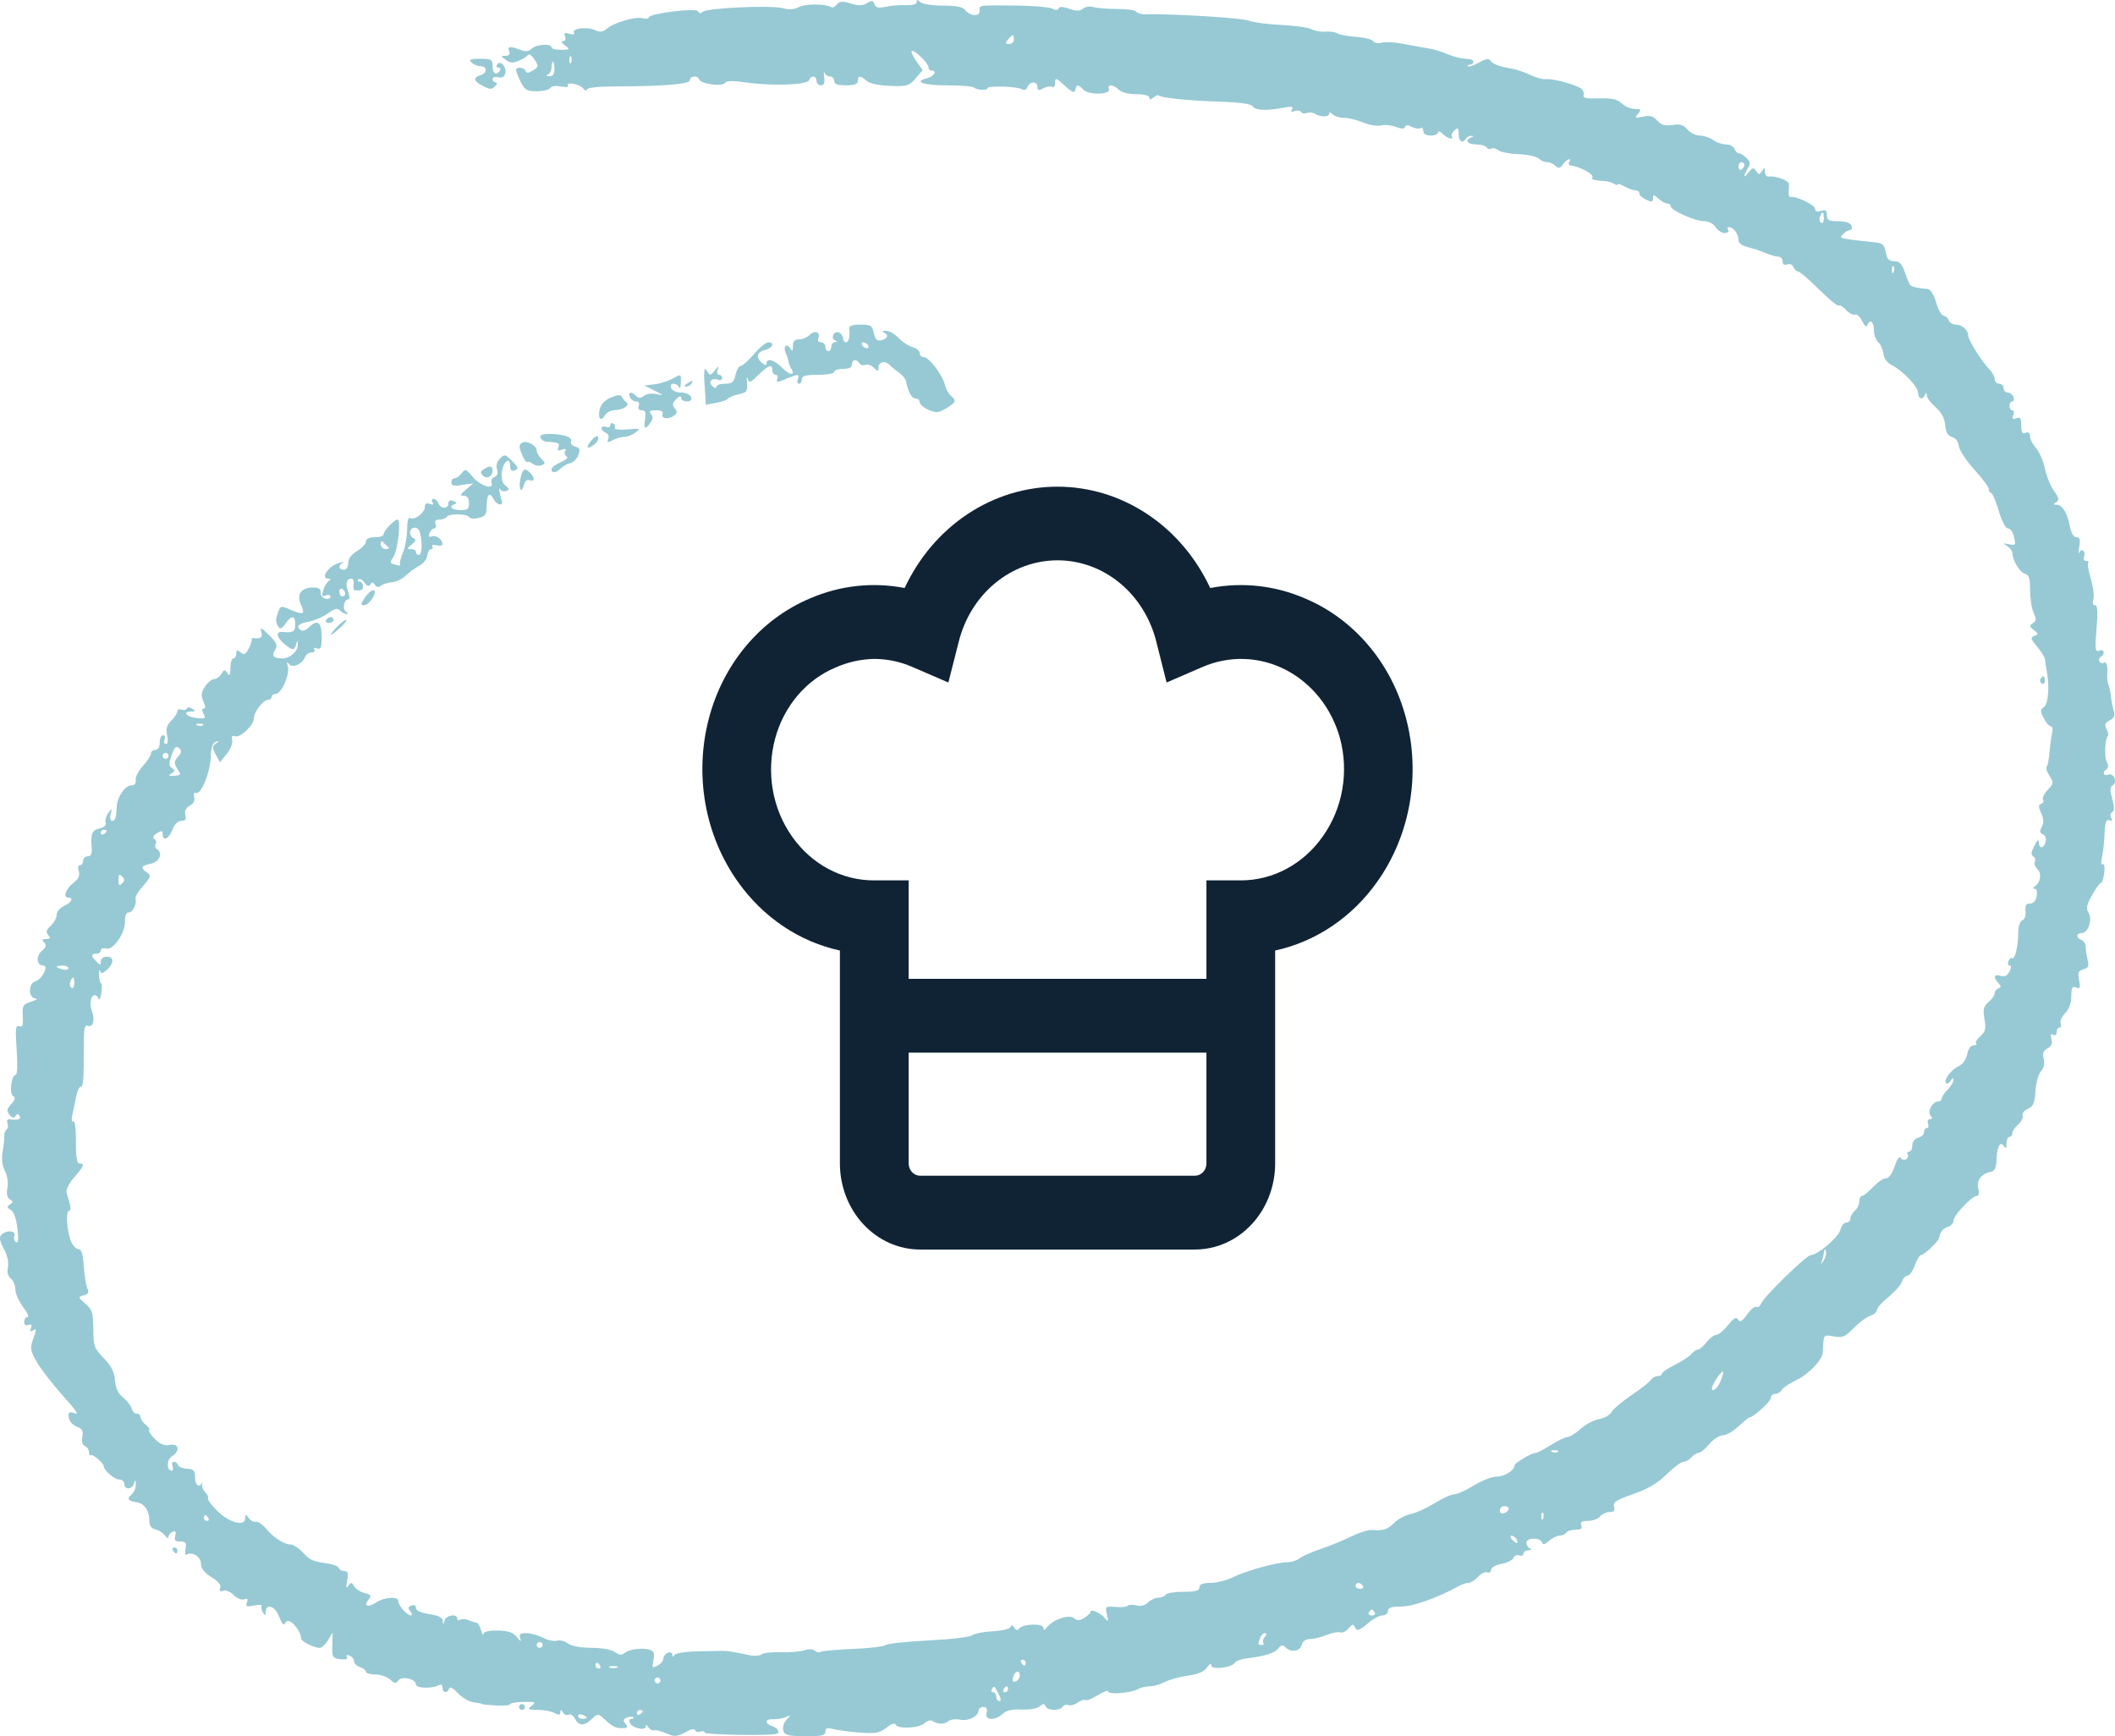
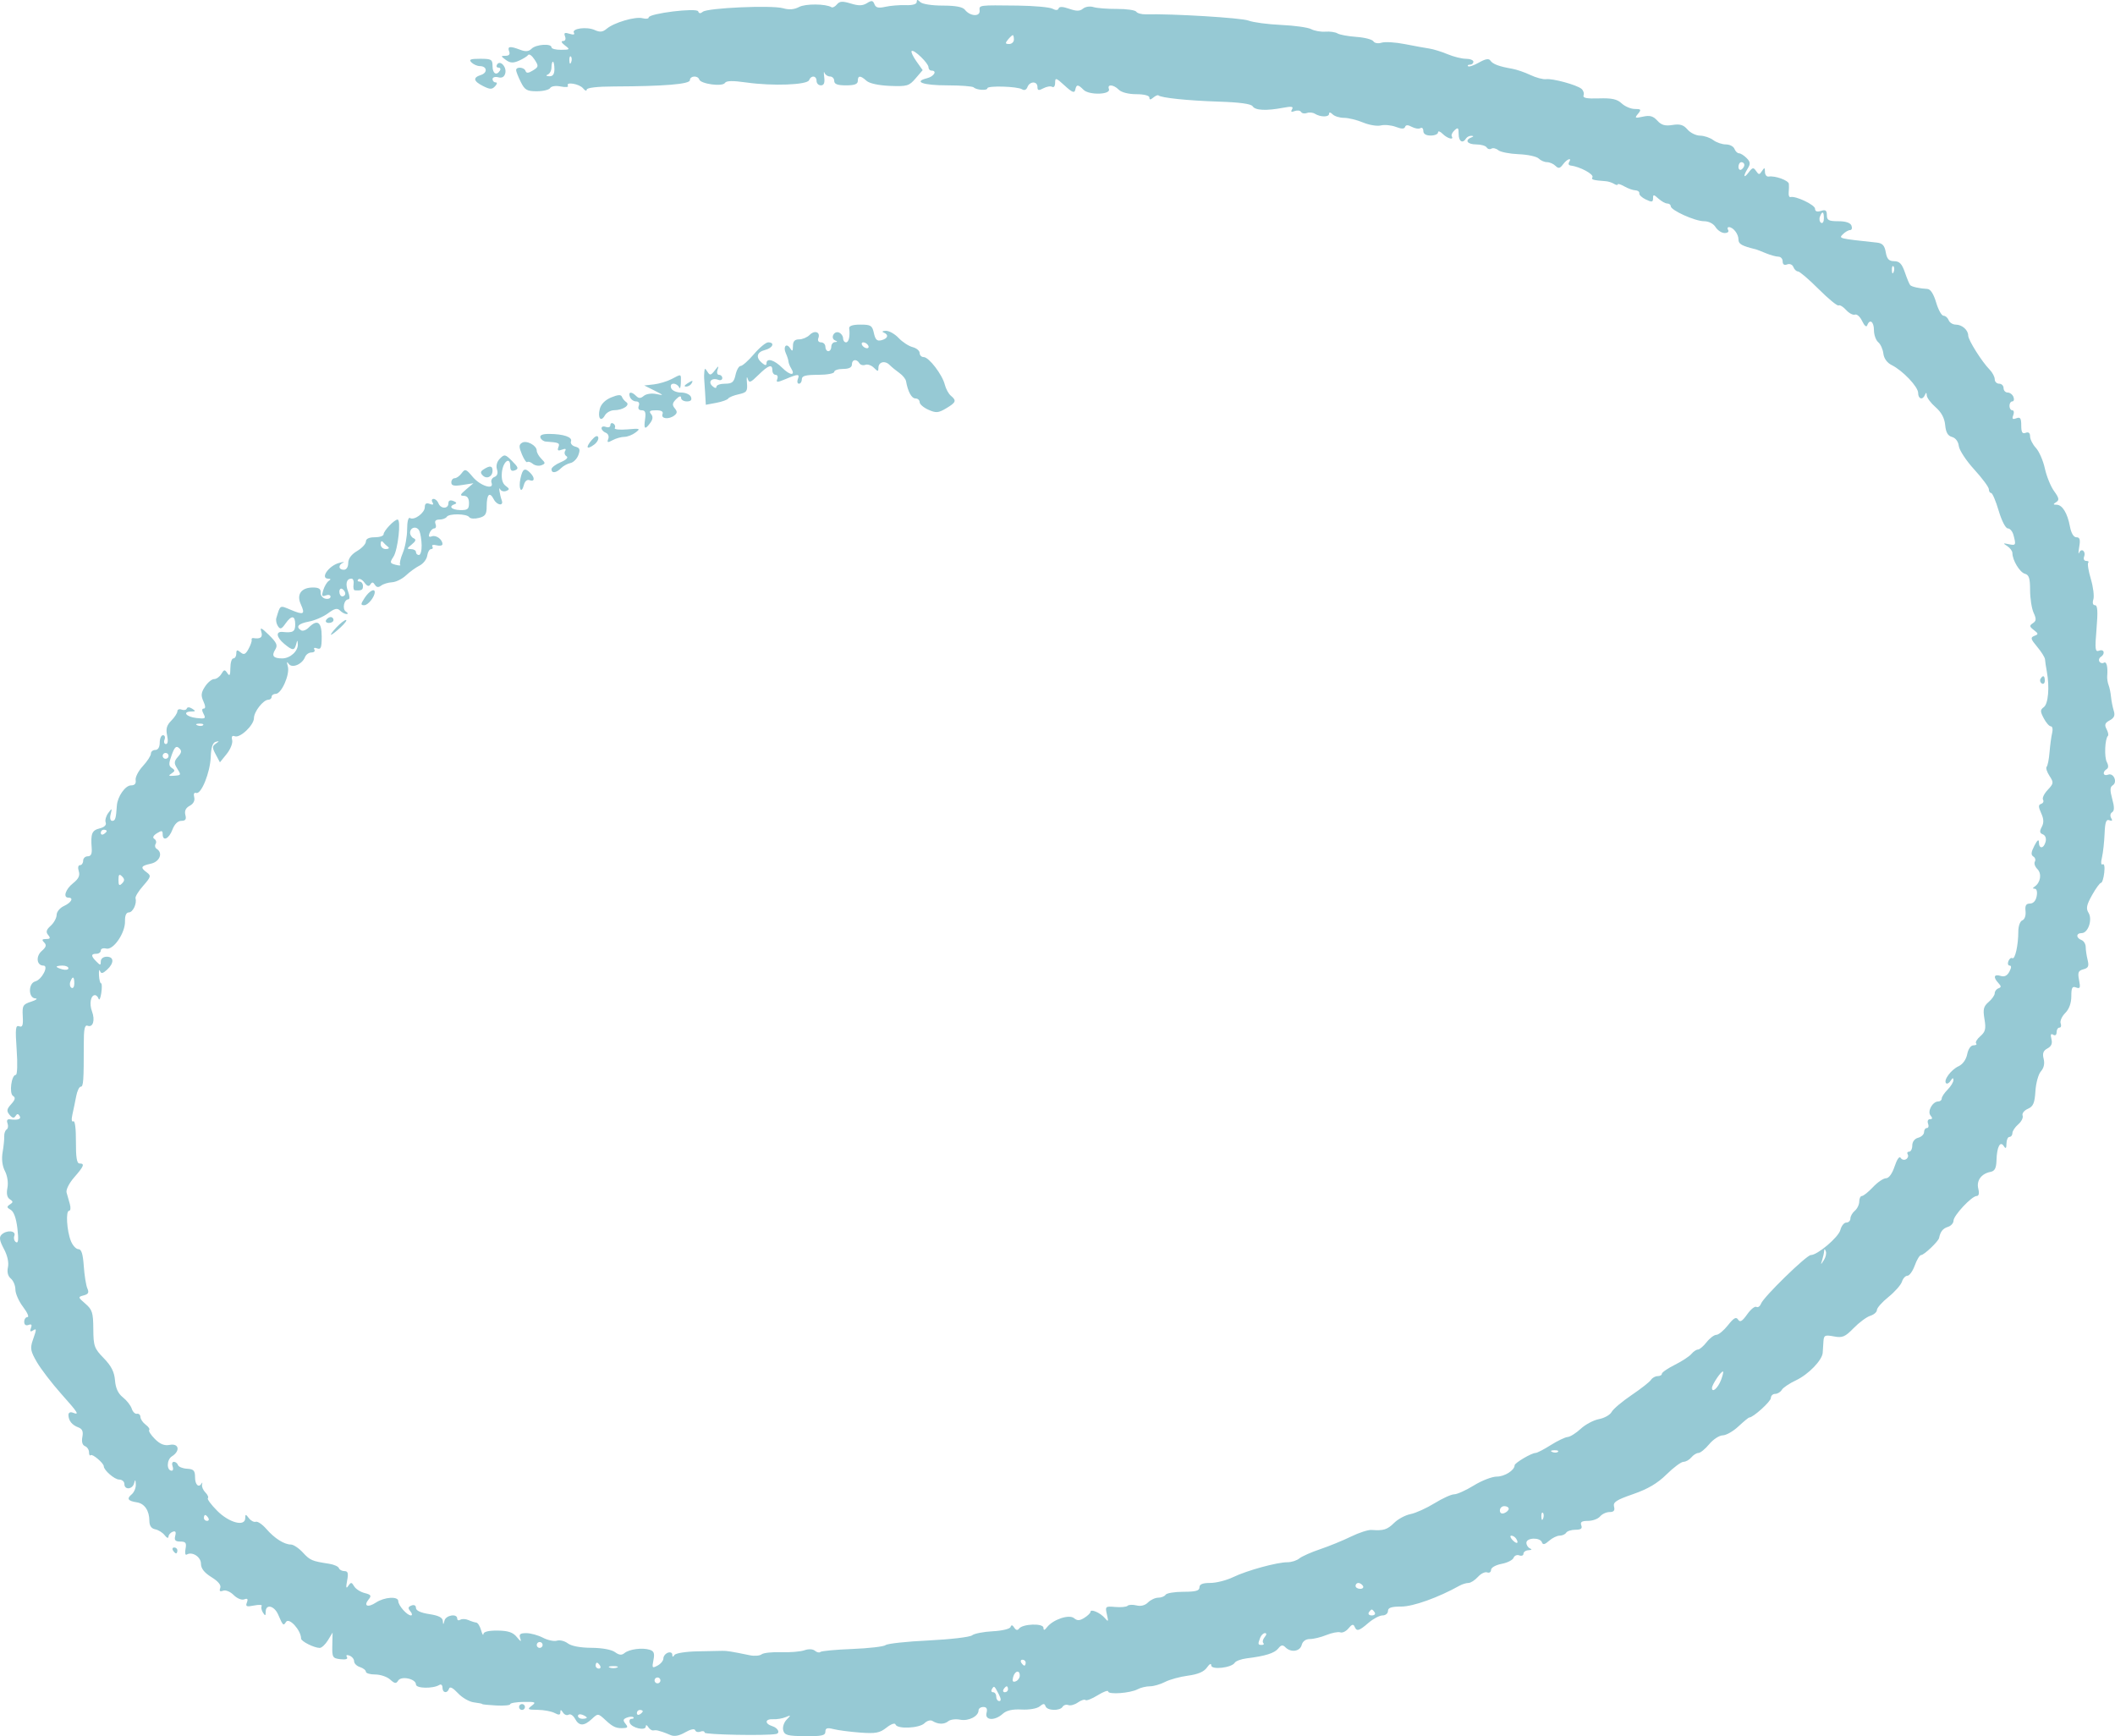
<svg xmlns="http://www.w3.org/2000/svg" width="67" height="55" viewBox="0 0 67 55" fill="none">
-   <path d="M28.661 18.628C27.653 18.432 26.614 18.545 25.664 18.955C24.891 19.279 24.199 19.791 23.643 20.451C23.086 21.111 22.68 21.902 22.456 22.76C22.225 23.638 22.188 24.563 22.346 25.46C22.505 26.357 22.856 27.202 23.371 27.928C24.166 29.055 25.317 29.831 26.607 30.111V36.855C26.607 37.578 26.875 38.272 27.351 38.784C27.828 39.296 28.474 39.583 29.147 39.583H37.855C38.529 39.583 39.175 39.296 39.651 38.784C40.128 38.272 40.395 37.578 40.395 36.855V30.111C41.686 29.831 42.837 29.055 43.632 27.928C44.146 27.202 44.496 26.356 44.654 25.459C44.812 24.562 44.774 23.638 44.543 22.76C44.319 21.902 43.913 21.111 43.356 20.451C42.8 19.791 42.108 19.279 41.335 18.955C40.385 18.545 39.346 18.432 38.338 18.628C37.888 17.663 37.197 16.851 36.342 16.284C35.487 15.717 34.502 15.417 33.498 15.417C32.493 15.417 31.508 15.717 30.653 16.284C29.798 16.851 29.107 17.663 28.657 18.628H28.661ZM37.855 37.245H29.147C29.051 37.245 28.959 37.203 28.891 37.13C28.823 37.057 28.784 36.958 28.784 36.855V33.347H38.218V36.855C38.218 36.958 38.18 37.057 38.112 37.13C38.044 37.203 37.952 37.245 37.855 37.245ZM30.366 20.351C30.547 19.606 30.953 18.946 31.521 18.476C32.088 18.005 32.785 17.75 33.501 17.75C34.218 17.75 34.915 18.005 35.482 18.476C36.049 18.946 36.455 19.606 36.636 20.351L36.956 21.621L38.091 21.13C38.513 20.947 38.965 20.86 39.419 20.875C39.874 20.891 40.32 21.008 40.73 21.219C41.14 21.431 41.504 21.732 41.8 22.103C42.095 22.474 42.315 22.908 42.446 23.375C42.59 23.904 42.616 24.462 42.522 25.004C42.428 25.546 42.217 26.056 41.905 26.494C41.602 26.927 41.21 27.279 40.759 27.521C40.308 27.764 39.811 27.89 39.307 27.889H38.218V31.008H28.784V27.889H27.696C27.193 27.892 26.696 27.768 26.245 27.529C25.794 27.289 25.402 26.94 25.098 26.509C24.786 26.072 24.575 25.561 24.481 25.02C24.387 24.478 24.413 23.92 24.557 23.391C24.694 22.886 24.936 22.422 25.266 22.033C25.595 21.645 26.003 21.343 26.459 21.15C26.851 20.974 27.271 20.881 27.696 20.873C28.111 20.874 28.523 20.962 28.908 21.13L30.043 21.621L30.366 20.351Z" fill="#102335" />
  <path fill-rule="evenodd" clip-rule="evenodd" d="M26.513 0.139C26.454 0.211 26.377 0.251 26.341 0.229C26.163 0.118 25.514 0.113 25.314 0.221C25.159 0.303 24.998 0.316 24.805 0.261C24.451 0.159 22.414 0.249 22.264 0.373C22.19 0.435 22.141 0.431 22.118 0.36C22.077 0.238 20.549 0.426 20.549 0.554C20.549 0.594 20.462 0.605 20.355 0.577C20.125 0.517 19.45 0.715 19.219 0.911C19.093 1.017 19.004 1.026 18.839 0.951C18.588 0.836 18.098 0.903 18.182 1.04C18.217 1.097 18.163 1.109 18.042 1.07C17.887 1.021 17.856 1.039 17.9 1.154C17.933 1.24 17.906 1.3 17.835 1.3C17.763 1.3 17.787 1.356 17.895 1.438C18.066 1.568 18.06 1.575 17.773 1.578C17.606 1.58 17.47 1.544 17.47 1.499C17.47 1.37 16.98 1.404 16.841 1.542C16.751 1.633 16.652 1.643 16.48 1.577C16.152 1.452 16.067 1.465 16.129 1.628C16.165 1.72 16.126 1.768 16.015 1.768C15.858 1.768 15.859 1.776 16.024 1.898C16.162 1.998 16.254 2.004 16.439 1.923C16.569 1.866 16.701 1.784 16.732 1.741C16.763 1.698 16.853 1.763 16.933 1.886C17.069 2.094 17.065 2.117 16.882 2.232C16.74 2.32 16.675 2.325 16.649 2.249C16.609 2.126 16.35 2.103 16.35 2.222C16.35 2.265 16.416 2.434 16.497 2.596C16.623 2.851 16.693 2.891 17.004 2.891C17.203 2.891 17.394 2.845 17.429 2.788C17.465 2.729 17.608 2.708 17.765 2.74C17.916 2.77 18.018 2.76 17.992 2.719C17.907 2.581 18.354 2.654 18.47 2.797C18.532 2.875 18.585 2.894 18.586 2.84C18.588 2.779 18.918 2.741 19.452 2.739C21.042 2.733 21.855 2.666 21.855 2.54C21.855 2.4 22.106 2.382 22.151 2.519C22.198 2.66 22.887 2.753 22.964 2.628C23.009 2.555 23.208 2.551 23.644 2.613C24.475 2.731 25.572 2.69 25.63 2.54C25.693 2.376 25.867 2.394 25.867 2.563C25.867 2.641 25.929 2.704 26.005 2.704C26.101 2.704 26.133 2.625 26.11 2.446C26.092 2.305 26.096 2.242 26.119 2.306C26.142 2.37 26.221 2.423 26.294 2.423C26.367 2.423 26.427 2.486 26.427 2.563C26.427 2.665 26.531 2.704 26.8 2.704C27.07 2.704 27.174 2.665 27.174 2.563C27.174 2.386 27.257 2.385 27.45 2.56C27.541 2.643 27.833 2.706 28.191 2.721C28.735 2.742 28.799 2.724 29.005 2.483L29.229 2.222L29.031 1.943C28.922 1.789 28.854 1.643 28.879 1.617C28.945 1.551 29.413 2.001 29.413 2.13C29.413 2.188 29.455 2.236 29.506 2.236C29.698 2.236 29.591 2.422 29.367 2.478C28.92 2.59 29.243 2.704 30.009 2.704C30.434 2.704 30.81 2.733 30.846 2.768C30.931 2.854 31.279 2.876 31.279 2.796C31.279 2.707 32.231 2.736 32.376 2.828C32.449 2.874 32.515 2.847 32.549 2.756C32.621 2.568 32.865 2.566 32.865 2.754C32.865 2.869 32.903 2.877 33.054 2.796C33.157 2.741 33.283 2.721 33.334 2.752C33.384 2.783 33.425 2.724 33.425 2.621C33.425 2.452 33.455 2.461 33.728 2.712C33.962 2.927 34.038 2.958 34.062 2.847C34.1 2.667 34.148 2.667 34.326 2.846C34.502 3.021 35.198 3 35.129 2.821C35.067 2.659 35.275 2.674 35.444 2.844C35.527 2.927 35.755 2.984 35.998 2.984C36.241 2.984 36.411 3.028 36.411 3.089C36.411 3.167 36.444 3.167 36.536 3.09C36.605 3.033 36.678 3.002 36.699 3.022C36.782 3.1 37.628 3.187 38.594 3.219C39.271 3.24 39.634 3.29 39.682 3.367C39.763 3.498 40.111 3.515 40.642 3.415C40.916 3.363 40.984 3.374 40.93 3.462C40.881 3.542 40.906 3.56 41.011 3.519C41.095 3.487 41.187 3.499 41.216 3.546C41.245 3.593 41.328 3.608 41.401 3.58C41.474 3.552 41.588 3.563 41.653 3.603C41.832 3.714 42.103 3.715 42.103 3.605C42.103 3.547 42.148 3.554 42.215 3.621C42.276 3.683 42.439 3.733 42.576 3.733C42.714 3.733 42.984 3.799 43.178 3.88C43.371 3.961 43.625 4.003 43.742 3.974C43.86 3.944 44.073 3.965 44.217 4.019C44.4 4.089 44.488 4.089 44.511 4.02C44.534 3.952 44.599 3.951 44.725 4.019C44.824 4.072 44.947 4.091 44.997 4.059C45.047 4.028 45.089 4.068 45.089 4.149C45.089 4.242 45.173 4.294 45.322 4.294C45.45 4.294 45.555 4.249 45.555 4.194C45.555 4.139 45.621 4.16 45.702 4.241C45.85 4.389 46.069 4.448 45.99 4.318C45.967 4.279 46.006 4.193 46.078 4.127C46.187 4.026 46.208 4.045 46.208 4.244C46.208 4.483 46.335 4.561 46.441 4.388C46.473 4.337 46.549 4.298 46.61 4.302C46.69 4.307 46.689 4.322 46.605 4.356C46.39 4.443 46.485 4.575 46.763 4.575C46.913 4.575 47.063 4.618 47.096 4.67C47.128 4.723 47.195 4.74 47.245 4.709C47.295 4.678 47.393 4.7 47.463 4.758C47.532 4.816 47.823 4.873 48.109 4.885C48.394 4.896 48.68 4.958 48.743 5.021C48.806 5.085 48.925 5.137 49.007 5.137C49.09 5.137 49.21 5.189 49.275 5.254C49.37 5.347 49.417 5.338 49.514 5.207C49.64 5.035 49.807 4.975 49.707 5.137C49.675 5.188 49.694 5.235 49.748 5.242C50.051 5.278 50.504 5.523 50.445 5.618C50.4 5.691 50.462 5.709 50.874 5.741C50.951 5.747 51.066 5.784 51.13 5.824C51.194 5.864 51.247 5.871 51.247 5.841C51.247 5.81 51.341 5.839 51.457 5.905C51.572 5.971 51.73 6.027 51.807 6.029C51.884 6.032 51.939 6.075 51.931 6.125C51.922 6.175 52.016 6.263 52.141 6.322C52.328 6.411 52.366 6.405 52.366 6.283C52.366 6.154 52.386 6.155 52.537 6.292C52.631 6.377 52.757 6.447 52.817 6.447C52.877 6.447 52.926 6.485 52.926 6.532C52.926 6.66 53.697 7.008 53.981 7.008C54.13 7.008 54.278 7.084 54.347 7.195C54.412 7.298 54.54 7.382 54.634 7.382C54.727 7.382 54.778 7.34 54.746 7.289C54.714 7.237 54.724 7.195 54.768 7.195C54.904 7.195 55.072 7.411 55.072 7.586C55.072 7.732 55.174 7.789 55.632 7.901C55.658 7.908 55.797 7.962 55.941 8.022C56.086 8.082 56.264 8.131 56.338 8.131C56.412 8.131 56.472 8.199 56.472 8.281C56.472 8.378 56.523 8.412 56.615 8.376C56.697 8.345 56.782 8.381 56.812 8.46C56.841 8.536 56.907 8.599 56.959 8.599C57.01 8.599 57.305 8.851 57.613 9.159C57.921 9.467 58.205 9.7 58.243 9.676C58.282 9.652 58.39 9.717 58.483 9.821C58.577 9.924 58.703 9.99 58.764 9.966C58.825 9.943 58.927 10.036 58.992 10.174C59.06 10.319 59.127 10.375 59.151 10.306C59.229 10.09 59.364 10.187 59.364 10.459C59.364 10.607 59.425 10.778 59.499 10.84C59.573 10.901 59.646 11.063 59.662 11.2C59.68 11.354 59.78 11.493 59.924 11.564C60.277 11.74 60.764 12.252 60.764 12.448C60.764 12.645 60.911 12.683 60.982 12.505C61.015 12.424 61.032 12.43 61.037 12.526C61.041 12.602 61.167 12.77 61.317 12.9C61.501 13.06 61.599 13.244 61.62 13.464C61.642 13.697 61.704 13.807 61.837 13.842C61.95 13.873 62.035 13.987 62.052 14.13C62.067 14.26 62.287 14.595 62.541 14.873C62.796 15.152 63.004 15.433 63.004 15.498C63.004 15.563 63.036 15.617 63.076 15.617C63.116 15.617 63.224 15.869 63.315 16.178C63.41 16.498 63.534 16.739 63.605 16.739C63.673 16.739 63.754 16.834 63.784 16.95C63.87 17.268 63.86 17.287 63.633 17.239C63.448 17.2 63.443 17.207 63.587 17.299C63.676 17.357 63.75 17.456 63.75 17.521C63.75 17.746 63.985 18.134 64.147 18.176C64.275 18.21 64.31 18.32 64.31 18.691C64.31 18.951 64.36 19.274 64.421 19.409C64.512 19.608 64.508 19.67 64.398 19.742C64.283 19.818 64.288 19.85 64.429 19.958C64.579 20.073 64.58 20.092 64.444 20.144C64.315 20.194 64.327 20.242 64.535 20.49C64.668 20.648 64.779 20.827 64.783 20.887C64.786 20.948 64.812 21.123 64.841 21.278C64.931 21.769 64.886 22.297 64.745 22.401C64.628 22.487 64.627 22.534 64.743 22.754C64.816 22.894 64.917 23.009 64.968 23.009C65.018 23.009 65.037 23.104 65.009 23.219C64.981 23.335 64.944 23.61 64.926 23.831C64.908 24.052 64.867 24.259 64.835 24.291C64.802 24.324 64.842 24.453 64.924 24.578C65.063 24.79 65.059 24.818 64.868 25.023C64.755 25.142 64.689 25.282 64.72 25.333C64.752 25.384 64.725 25.443 64.661 25.465C64.569 25.495 64.569 25.555 64.661 25.759C64.745 25.942 64.75 26.065 64.679 26.197C64.605 26.337 64.613 26.392 64.715 26.431C64.794 26.462 64.829 26.558 64.802 26.664C64.743 26.89 64.59 26.902 64.589 26.681C64.589 26.573 64.54 26.61 64.446 26.791C64.342 26.993 64.332 27.082 64.412 27.132C64.472 27.168 64.493 27.242 64.461 27.295C64.428 27.348 64.465 27.455 64.542 27.532C64.686 27.677 64.643 27.955 64.457 28.084C64.386 28.132 64.387 28.153 64.46 28.154C64.52 28.155 64.545 28.253 64.519 28.389C64.491 28.535 64.412 28.623 64.307 28.623C64.182 28.623 64.146 28.685 64.166 28.865C64.181 29.003 64.138 29.127 64.064 29.155C63.992 29.183 63.937 29.338 63.937 29.51C63.937 29.944 63.833 30.406 63.748 30.353C63.709 30.329 63.652 30.371 63.623 30.448C63.593 30.525 63.611 30.588 63.663 30.588C63.723 30.588 63.72 30.657 63.654 30.78C63.584 30.912 63.496 30.954 63.371 30.914C63.165 30.848 63.134 30.959 63.307 31.142C63.4 31.242 63.4 31.275 63.307 31.309C63.242 31.333 63.19 31.402 63.19 31.464C63.19 31.526 63.103 31.651 62.996 31.742C62.835 31.88 62.813 31.972 62.865 32.282C62.917 32.592 62.895 32.685 62.734 32.825C62.627 32.917 62.568 33.02 62.601 33.054C62.634 33.087 62.597 33.114 62.517 33.114C62.432 33.114 62.351 33.229 62.318 33.396C62.284 33.565 62.175 33.718 62.044 33.777C61.805 33.887 61.558 34.222 61.649 34.314C61.681 34.346 61.746 34.31 61.794 34.235C61.853 34.141 61.881 34.135 61.882 34.214C61.883 34.278 61.8 34.415 61.697 34.518C61.594 34.621 61.511 34.747 61.511 34.799C61.511 34.85 61.463 34.892 61.404 34.892C61.221 34.892 61.047 35.204 61.156 35.337C61.225 35.42 61.22 35.454 61.139 35.454C61.075 35.454 61.048 35.516 61.078 35.594C61.107 35.671 61.091 35.734 61.041 35.734C60.991 35.734 60.951 35.793 60.951 35.864C60.951 35.935 60.867 36.015 60.764 36.042C60.652 36.072 60.578 36.17 60.578 36.287C60.578 36.395 60.533 36.483 60.479 36.483C60.424 36.483 60.404 36.522 60.434 36.57C60.463 36.618 60.44 36.687 60.382 36.722C60.324 36.758 60.247 36.739 60.21 36.679C60.17 36.615 60.093 36.724 60.019 36.948C59.943 37.179 59.837 37.325 59.746 37.325C59.664 37.325 59.478 37.452 59.333 37.606C59.188 37.76 59.03 37.887 58.983 37.887C58.936 37.887 58.898 37.966 58.898 38.062C58.898 38.159 58.835 38.29 58.758 38.355C58.681 38.419 58.618 38.529 58.618 38.6C58.618 38.671 58.56 38.729 58.488 38.729C58.417 38.729 58.332 38.834 58.3 38.964C58.242 39.192 57.576 39.758 57.364 39.758C57.228 39.758 55.869 41.083 55.788 41.295C55.754 41.382 55.688 41.43 55.64 41.4C55.592 41.371 55.46 41.477 55.347 41.637C55.19 41.858 55.121 41.898 55.06 41.802C54.999 41.706 54.923 41.748 54.74 41.98C54.607 42.148 54.442 42.285 54.373 42.285C54.303 42.285 54.163 42.39 54.063 42.518C53.962 42.647 53.838 42.752 53.787 42.752C53.737 42.752 53.644 42.815 53.581 42.891C53.517 42.968 53.281 43.123 53.056 43.235C52.831 43.348 52.646 43.475 52.646 43.517C52.646 43.56 52.585 43.594 52.511 43.594C52.437 43.594 52.342 43.647 52.301 43.711C52.26 43.776 51.983 43.993 51.686 44.194C51.388 44.395 51.104 44.635 51.054 44.728C51.005 44.821 50.824 44.923 50.653 44.955C50.482 44.987 50.221 45.126 50.074 45.263C49.926 45.4 49.74 45.517 49.66 45.522C49.579 45.528 49.337 45.644 49.122 45.78C48.907 45.916 48.692 46.027 48.644 46.027C48.517 46.027 47.982 46.343 47.981 46.418C47.98 46.576 47.663 46.776 47.416 46.776C47.266 46.776 46.939 46.902 46.689 47.057C46.439 47.211 46.159 47.337 46.068 47.337C45.977 47.337 45.695 47.465 45.441 47.622C45.187 47.778 44.847 47.932 44.684 47.964C44.522 47.995 44.288 48.12 44.166 48.241C43.946 48.458 43.827 48.495 43.449 48.466C43.343 48.458 43.049 48.553 42.796 48.677C42.543 48.801 42.105 48.98 41.823 49.075C41.54 49.17 41.243 49.302 41.162 49.368C41.081 49.435 40.912 49.489 40.785 49.489C40.451 49.489 39.503 49.749 39.064 49.961C38.855 50.062 38.53 50.145 38.341 50.145C38.097 50.145 37.997 50.185 37.997 50.285C37.997 50.392 37.879 50.425 37.489 50.425C37.21 50.425 36.956 50.467 36.924 50.519C36.892 50.57 36.788 50.612 36.692 50.612C36.596 50.612 36.45 50.68 36.368 50.762C36.275 50.856 36.138 50.892 36.002 50.857C35.883 50.828 35.756 50.832 35.72 50.869C35.684 50.905 35.508 50.922 35.329 50.906C35.016 50.879 35.006 50.888 35.065 51.143C35.119 51.375 35.111 51.389 34.999 51.257C34.857 51.09 34.545 50.954 34.545 51.061C34.545 51.098 34.458 51.183 34.351 51.25C34.201 51.344 34.127 51.346 34.024 51.261C33.87 51.132 33.363 51.3 33.171 51.544C33.087 51.651 33.057 51.657 33.055 51.564C33.051 51.416 32.392 51.439 32.282 51.592C32.236 51.655 32.184 51.645 32.13 51.561C32.073 51.472 32.037 51.466 32.012 51.541C31.992 51.602 31.742 51.661 31.447 51.676C31.155 51.691 30.862 51.749 30.795 51.804C30.727 51.86 30.107 51.933 29.416 51.967C28.724 52 28.112 52.066 28.055 52.114C27.998 52.161 27.523 52.216 26.998 52.237C26.474 52.257 26.02 52.3 25.988 52.331C25.957 52.363 25.88 52.346 25.817 52.294C25.749 52.237 25.615 52.23 25.482 52.278C25.36 52.321 25.03 52.349 24.747 52.339C24.465 52.329 24.186 52.359 24.127 52.406C24.068 52.453 23.9 52.466 23.754 52.436C23.178 52.317 23.016 52.291 22.881 52.296C22.804 52.299 22.447 52.306 22.088 52.312C21.728 52.319 21.404 52.37 21.366 52.427C21.318 52.5 21.297 52.496 21.297 52.416C21.296 52.354 21.232 52.327 21.155 52.356C21.078 52.386 21.015 52.467 21.015 52.537C21.015 52.607 20.932 52.709 20.83 52.763C20.662 52.854 20.65 52.839 20.7 52.589C20.743 52.375 20.717 52.304 20.582 52.262C20.346 52.188 19.933 52.243 19.784 52.366C19.694 52.441 19.613 52.433 19.481 52.336C19.373 52.257 19.071 52.202 18.735 52.2C18.385 52.198 18.1 52.145 17.988 52.059C17.888 51.983 17.732 51.945 17.642 51.974C17.552 52.002 17.353 51.96 17.199 51.88C17.045 51.8 16.807 51.735 16.671 51.735C16.475 51.735 16.435 51.77 16.481 51.899C16.524 52.021 16.497 52.011 16.374 51.861C16.25 51.709 16.102 51.659 15.767 51.654C15.483 51.651 15.32 51.689 15.314 51.762C15.309 51.825 15.276 51.77 15.24 51.642C15.204 51.513 15.135 51.404 15.086 51.4C15.037 51.395 14.925 51.36 14.838 51.321C14.751 51.282 14.635 51.278 14.581 51.311C14.528 51.345 14.484 51.327 14.484 51.273C14.484 51.106 14.127 51.163 14.081 51.337C14.045 51.477 14.037 51.479 14.028 51.348C14.02 51.241 13.891 51.176 13.597 51.132C13.328 51.091 13.177 51.021 13.177 50.937C13.177 50.858 13.121 50.827 13.035 50.86C12.925 50.902 12.917 50.944 13 51.044C13.059 51.116 13.067 51.174 13.017 51.174C12.896 51.174 12.617 50.859 12.617 50.722C12.617 50.561 12.181 50.588 11.912 50.765C11.649 50.938 11.505 50.876 11.679 50.665C11.775 50.55 11.753 50.516 11.552 50.465C11.418 50.432 11.268 50.335 11.219 50.251C11.139 50.116 11.117 50.115 11.033 50.238C10.964 50.34 10.954 50.296 10.996 50.074C11.042 49.837 11.023 49.77 10.911 49.77C10.832 49.77 10.753 49.727 10.735 49.675C10.718 49.623 10.578 49.561 10.424 49.537C9.88 49.454 9.825 49.43 9.594 49.181C9.466 49.042 9.295 48.928 9.215 48.928C9.004 48.928 8.696 48.733 8.436 48.433C8.311 48.289 8.162 48.188 8.104 48.207C8.046 48.227 7.948 48.176 7.885 48.094C7.781 47.959 7.771 47.959 7.769 48.094C7.763 48.372 7.259 48.239 6.882 47.861C6.691 47.669 6.557 47.489 6.585 47.46C6.614 47.432 6.578 47.349 6.505 47.277C6.433 47.204 6.386 47.093 6.401 47.031C6.416 46.968 6.411 46.948 6.39 46.986C6.3 47.147 6.179 47.039 6.179 46.799C6.179 46.585 6.136 46.539 5.926 46.527C5.786 46.519 5.657 46.467 5.638 46.41C5.619 46.354 5.561 46.308 5.508 46.308C5.456 46.308 5.437 46.371 5.467 46.448C5.496 46.526 5.485 46.589 5.441 46.589C5.272 46.589 5.276 46.241 5.445 46.135C5.717 45.965 5.671 45.715 5.379 45.771C5.206 45.804 5.073 45.751 4.907 45.585C4.779 45.457 4.698 45.33 4.726 45.301C4.754 45.273 4.704 45.197 4.615 45.132C4.526 45.066 4.451 44.957 4.449 44.889C4.447 44.82 4.397 44.774 4.338 44.786C4.279 44.797 4.205 44.725 4.173 44.624C4.142 44.524 4.016 44.363 3.894 44.266C3.742 44.147 3.663 43.976 3.643 43.726C3.621 43.458 3.526 43.271 3.287 43.025C2.985 42.714 2.96 42.644 2.956 42.101C2.953 41.584 2.923 41.488 2.706 41.3C2.467 41.094 2.465 41.085 2.651 41.036C2.798 40.998 2.826 40.945 2.768 40.816C2.726 40.723 2.675 40.405 2.654 40.109C2.627 39.721 2.58 39.571 2.483 39.571C2.409 39.571 2.303 39.455 2.246 39.314C2.115 38.987 2.077 38.355 2.189 38.355C2.235 38.355 2.246 38.26 2.213 38.144C2.179 38.028 2.133 37.863 2.109 37.777C2.085 37.69 2.19 37.48 2.35 37.297C2.661 36.942 2.693 36.857 2.517 36.857C2.434 36.857 2.402 36.658 2.405 36.162C2.408 35.748 2.374 35.488 2.321 35.521C2.269 35.553 2.258 35.465 2.294 35.304C2.328 35.155 2.381 34.896 2.413 34.729C2.445 34.561 2.51 34.425 2.556 34.425C2.642 34.425 2.655 34.244 2.654 33.085C2.653 32.597 2.682 32.458 2.776 32.494C2.946 32.559 3.019 32.317 2.914 32.038C2.823 31.8 2.874 31.524 3.009 31.524C3.051 31.524 3.103 31.576 3.124 31.641C3.146 31.705 3.184 31.621 3.209 31.454C3.234 31.286 3.23 31.149 3.201 31.149C3.171 31.149 3.142 31.034 3.135 30.892C3.129 30.751 3.144 30.69 3.168 30.758C3.203 30.852 3.253 30.844 3.39 30.72C3.62 30.51 3.616 30.307 3.38 30.307C3.273 30.307 3.193 30.37 3.193 30.454C3.193 30.585 3.178 30.586 3.054 30.461C2.876 30.283 2.876 30.214 3.054 30.214C3.13 30.214 3.193 30.167 3.193 30.109C3.193 30.052 3.27 30.025 3.364 30.049C3.59 30.109 3.971 29.554 3.96 29.181C3.955 29.005 3.999 28.904 4.08 28.904C4.209 28.904 4.342 28.625 4.293 28.457C4.278 28.407 4.388 28.227 4.537 28.059C4.781 27.781 4.792 27.741 4.653 27.639C4.437 27.48 4.46 27.43 4.78 27.36C5.061 27.298 5.171 27.019 4.965 26.891C4.913 26.859 4.897 26.788 4.93 26.735C4.963 26.681 4.945 26.609 4.889 26.574C4.824 26.534 4.854 26.47 4.97 26.397C5.121 26.302 5.153 26.307 5.153 26.423C5.153 26.667 5.351 26.577 5.461 26.284C5.528 26.108 5.633 26.003 5.744 26.003C5.876 26.003 5.909 25.955 5.872 25.815C5.839 25.688 5.884 25.593 6.01 25.526C6.128 25.463 6.18 25.362 6.152 25.253C6.125 25.15 6.15 25.096 6.213 25.119C6.373 25.176 6.657 24.476 6.676 23.978C6.687 23.677 6.737 23.527 6.832 23.5C6.953 23.468 6.954 23.475 6.837 23.557C6.719 23.639 6.719 23.684 6.834 23.9L6.967 24.149L7.182 23.883C7.3 23.737 7.378 23.54 7.355 23.446C7.326 23.331 7.354 23.291 7.438 23.323C7.606 23.388 8.045 22.971 8.045 22.747C8.045 22.545 8.341 22.167 8.5 22.167C8.558 22.167 8.605 22.125 8.605 22.073C8.605 22.022 8.664 21.98 8.735 21.98C8.917 21.98 9.189 21.364 9.118 21.111C9.077 20.966 9.086 20.942 9.147 21.03C9.251 21.181 9.576 21.044 9.664 20.812C9.694 20.734 9.786 20.669 9.868 20.669C9.949 20.669 9.99 20.628 9.959 20.577C9.926 20.524 9.964 20.508 10.047 20.54C10.165 20.586 10.191 20.516 10.191 20.165C10.191 19.7 10.053 19.605 9.779 19.88C9.699 19.961 9.591 20 9.539 19.968C9.358 19.856 9.448 19.754 9.784 19.691C9.971 19.656 10.244 19.538 10.392 19.428C10.599 19.274 10.684 19.255 10.771 19.341C10.832 19.403 10.926 19.452 10.98 19.452C11.034 19.451 11.024 19.416 10.958 19.374C10.833 19.294 10.898 18.985 11.039 18.985C11.084 18.985 11.079 18.876 11.028 18.743C10.933 18.492 10.975 18.33 11.136 18.33C11.188 18.33 11.216 18.413 11.2 18.513C11.184 18.614 11.203 18.698 11.241 18.7C11.457 18.713 11.498 18.692 11.498 18.564C11.498 18.487 11.449 18.424 11.389 18.424C11.329 18.424 11.312 18.392 11.35 18.354C11.388 18.315 11.475 18.36 11.543 18.453C11.63 18.572 11.686 18.59 11.734 18.513C11.784 18.432 11.82 18.435 11.876 18.525C11.928 18.609 11.988 18.617 12.074 18.551C12.142 18.499 12.298 18.452 12.42 18.445C12.542 18.439 12.74 18.341 12.859 18.229C12.979 18.116 13.173 17.976 13.29 17.917C13.408 17.859 13.517 17.717 13.534 17.603C13.55 17.488 13.605 17.395 13.656 17.395C13.707 17.395 13.725 17.356 13.696 17.31C13.667 17.263 13.728 17.247 13.83 17.274C13.933 17.301 14.017 17.284 14.017 17.237C14.017 17.087 13.813 16.939 13.678 16.991C13.589 17.025 13.566 16.994 13.606 16.89C13.638 16.807 13.706 16.739 13.757 16.739C13.809 16.739 13.826 16.676 13.797 16.599C13.761 16.505 13.801 16.459 13.921 16.459C14.019 16.459 14.124 16.419 14.153 16.372C14.222 16.261 14.792 16.271 14.866 16.384C14.896 16.431 15.033 16.442 15.169 16.407C15.373 16.356 15.417 16.292 15.417 16.043C15.417 15.658 15.512 15.562 15.642 15.817C15.74 16.01 15.965 16.04 15.895 15.851C15.832 15.68 15.787 15.381 15.842 15.494C15.871 15.556 15.957 15.582 16.032 15.554C16.149 15.509 16.147 15.485 16.019 15.391C15.919 15.318 15.879 15.175 15.899 14.965C15.933 14.621 16.163 14.445 16.163 14.764C16.163 14.901 16.206 14.939 16.311 14.899C16.436 14.851 16.423 14.805 16.225 14.607C16.008 14.389 15.98 14.383 15.838 14.526C15.742 14.622 15.707 14.752 15.743 14.868C15.782 14.991 15.754 15.075 15.662 15.11C15.585 15.14 15.544 15.222 15.571 15.292C15.663 15.533 15.219 15.396 14.977 15.109C14.763 14.853 14.733 14.843 14.626 14.989C14.562 15.077 14.462 15.149 14.403 15.149C14.345 15.149 14.297 15.209 14.297 15.283C14.297 15.386 14.38 15.405 14.647 15.363L14.997 15.308L14.764 15.506C14.572 15.669 14.559 15.704 14.694 15.707C14.803 15.709 14.857 15.785 14.857 15.938C14.857 16.13 14.813 16.164 14.577 16.158C14.297 16.15 14.198 16.04 14.409 15.969C14.479 15.946 14.461 15.909 14.362 15.871C14.258 15.83 14.204 15.856 14.204 15.947C14.204 16.127 13.959 16.125 13.89 15.944C13.861 15.867 13.791 15.804 13.735 15.804C13.679 15.804 13.663 15.853 13.7 15.913C13.746 15.987 13.717 16.003 13.613 15.963C13.505 15.921 13.457 15.953 13.457 16.065C13.457 16.248 13.123 16.494 12.987 16.41C12.935 16.377 12.897 16.528 12.897 16.769C12.897 16.998 12.836 17.332 12.761 17.512C12.686 17.691 12.648 17.862 12.677 17.891C12.706 17.92 12.64 17.92 12.53 17.891C12.349 17.843 12.343 17.821 12.464 17.636C12.606 17.419 12.712 16.459 12.594 16.459C12.491 16.459 12.151 16.818 12.151 16.927C12.151 16.978 12.025 17.02 11.871 17.02C11.689 17.02 11.591 17.068 11.591 17.155C11.591 17.23 11.465 17.365 11.311 17.456C11.13 17.563 11.031 17.698 11.031 17.836C11.031 17.963 10.975 18.049 10.891 18.049C10.722 18.049 10.706 17.899 10.868 17.824C10.932 17.795 10.88 17.797 10.752 17.83C10.415 17.916 10.127 18.328 10.402 18.332C10.483 18.333 10.487 18.354 10.414 18.402C10.357 18.44 10.278 18.572 10.24 18.695C10.183 18.879 10.198 18.909 10.321 18.862C10.404 18.83 10.471 18.848 10.471 18.901C10.471 18.955 10.398 18.984 10.308 18.965C10.218 18.947 10.151 18.859 10.158 18.771C10.167 18.655 10.099 18.611 9.913 18.611C9.545 18.611 9.387 18.829 9.528 19.14C9.674 19.462 9.624 19.491 9.218 19.321C8.855 19.169 8.883 19.154 8.754 19.578C8.733 19.648 8.756 19.763 8.805 19.836C8.877 19.944 8.92 19.93 9.041 19.757C9.234 19.481 9.352 19.49 9.352 19.781C9.352 20.01 9.281 20.053 8.955 20.019C8.728 19.996 8.751 20.184 9.002 20.394C9.265 20.614 9.327 20.617 9.381 20.412C9.419 20.266 9.425 20.266 9.434 20.405C9.449 20.623 9.194 20.857 8.941 20.857C8.659 20.857 8.595 20.777 8.719 20.578C8.804 20.442 8.768 20.359 8.519 20.115C8.28 19.88 8.229 19.858 8.277 20.01C8.333 20.187 8.255 20.25 8.022 20.213C7.984 20.207 7.961 20.233 7.972 20.272C7.983 20.31 7.938 20.439 7.872 20.559C7.776 20.733 7.726 20.753 7.619 20.664C7.513 20.576 7.486 20.584 7.486 20.705C7.486 20.788 7.444 20.857 7.392 20.857C7.341 20.857 7.298 20.993 7.298 21.161C7.296 21.395 7.275 21.433 7.203 21.325C7.121 21.202 7.097 21.205 7.013 21.348C6.96 21.438 6.857 21.512 6.783 21.512C6.71 21.512 6.58 21.619 6.495 21.749C6.37 21.94 6.36 22.033 6.444 22.217C6.512 22.366 6.515 22.447 6.454 22.447C6.392 22.447 6.39 22.505 6.449 22.615C6.528 22.763 6.502 22.778 6.219 22.745C5.892 22.707 5.767 22.542 6.063 22.54C6.202 22.538 6.205 22.525 6.086 22.449C6.003 22.396 5.934 22.395 5.917 22.445C5.901 22.492 5.827 22.507 5.753 22.479C5.68 22.451 5.619 22.474 5.619 22.531C5.619 22.588 5.533 22.721 5.427 22.828C5.281 22.974 5.249 23.088 5.294 23.296C5.331 23.463 5.316 23.57 5.257 23.57C5.203 23.57 5.183 23.507 5.212 23.43C5.242 23.353 5.22 23.29 5.163 23.29C5.106 23.29 5.06 23.395 5.06 23.523C5.06 23.669 5.007 23.757 4.92 23.757C4.843 23.757 4.78 23.81 4.78 23.875C4.78 23.94 4.665 24.118 4.524 24.27C4.384 24.422 4.281 24.621 4.297 24.713C4.315 24.825 4.266 24.88 4.148 24.88C3.969 24.88 3.721 25.236 3.702 25.52C3.675 25.929 3.653 26.003 3.556 26.003C3.494 26.003 3.473 25.917 3.505 25.793C3.554 25.595 3.55 25.593 3.429 25.755C3.358 25.85 3.321 25.985 3.348 26.055C3.379 26.135 3.307 26.205 3.155 26.243C2.91 26.305 2.87 26.407 2.905 26.869C2.919 27.048 2.881 27.126 2.78 27.126C2.699 27.126 2.634 27.189 2.634 27.266C2.634 27.343 2.589 27.407 2.534 27.407C2.476 27.407 2.46 27.487 2.495 27.598C2.539 27.736 2.489 27.841 2.315 27.979C2.075 28.168 1.989 28.436 2.167 28.436C2.344 28.436 2.26 28.593 2.027 28.7C1.899 28.758 1.794 28.885 1.794 28.981C1.794 29.077 1.71 29.232 1.608 29.325C1.465 29.453 1.446 29.523 1.526 29.62C1.607 29.718 1.592 29.746 1.46 29.746C1.331 29.746 1.316 29.772 1.399 29.855C1.481 29.938 1.463 30.002 1.323 30.124C1.127 30.294 1.161 30.588 1.375 30.588C1.556 30.588 1.326 31.034 1.117 31.089C0.893 31.148 0.893 31.614 1.117 31.627C1.207 31.632 1.15 31.679 0.99 31.73C0.725 31.816 0.702 31.855 0.721 32.194C0.737 32.483 0.712 32.552 0.607 32.511C0.493 32.467 0.481 32.584 0.528 33.255C0.56 33.701 0.548 34.05 0.501 34.05C0.362 34.05 0.284 34.637 0.413 34.717C0.498 34.77 0.483 34.836 0.354 34.978C0.211 35.138 0.202 35.194 0.303 35.316C0.39 35.421 0.443 35.432 0.491 35.355C0.539 35.276 0.575 35.275 0.621 35.35C0.684 35.452 0.566 35.493 0.312 35.458C0.231 35.447 0.203 35.493 0.238 35.584C0.268 35.664 0.255 35.752 0.21 35.78C0.164 35.809 0.13 35.905 0.134 35.994C0.138 36.083 0.116 36.31 0.083 36.499C0.045 36.72 0.072 36.934 0.157 37.099C0.235 37.249 0.267 37.471 0.235 37.631C0.199 37.813 0.224 37.934 0.311 37.99C0.421 38.061 0.421 38.087 0.313 38.156C0.208 38.224 0.212 38.254 0.339 38.325C0.437 38.38 0.513 38.592 0.551 38.912C0.593 39.269 0.58 39.395 0.506 39.349C0.449 39.313 0.426 39.222 0.455 39.147C0.519 38.98 0.205 38.956 0.046 39.115C-0.032 39.194 -0.013 39.308 0.122 39.56C0.235 39.769 0.284 39.991 0.252 40.141C0.218 40.298 0.25 40.425 0.343 40.503C0.423 40.569 0.488 40.726 0.488 40.852C0.488 40.978 0.597 41.225 0.732 41.402C0.866 41.578 0.929 41.723 0.872 41.723C0.814 41.723 0.767 41.791 0.767 41.873C0.767 41.966 0.819 42.004 0.903 41.972C0.998 41.935 1.021 41.965 0.98 42.071C0.942 42.171 0.959 42.199 1.032 42.154C1.166 42.071 1.166 42.09 1.038 42.457C0.95 42.712 0.968 42.806 1.17 43.152C1.298 43.371 1.638 43.815 1.925 44.138C2.482 44.764 2.527 44.836 2.307 44.751C2.225 44.719 2.168 44.75 2.168 44.824C2.171 45.005 2.28 45.142 2.481 45.217C2.608 45.264 2.643 45.346 2.609 45.521C2.58 45.673 2.61 45.779 2.692 45.811C2.762 45.838 2.82 45.926 2.82 46.006C2.82 46.086 2.845 46.127 2.875 46.097C2.927 46.046 3.287 46.351 3.287 46.447C3.287 46.573 3.629 46.87 3.774 46.87C3.865 46.87 3.94 46.933 3.94 47.01C3.94 47.206 4.197 47.186 4.249 46.986C4.283 46.856 4.294 46.864 4.302 47.022C4.308 47.131 4.249 47.274 4.171 47.339C4.005 47.477 4.051 47.548 4.337 47.592C4.579 47.629 4.731 47.855 4.732 48.177C4.733 48.333 4.793 48.421 4.917 48.446C5.019 48.466 5.154 48.551 5.218 48.635C5.281 48.719 5.335 48.74 5.337 48.681C5.338 48.622 5.398 48.551 5.469 48.524C5.56 48.489 5.584 48.528 5.551 48.654C5.515 48.792 5.553 48.834 5.713 48.834C5.884 48.834 5.913 48.876 5.877 49.066C5.853 49.193 5.869 49.274 5.914 49.247C6.086 49.14 6.366 49.318 6.366 49.535C6.366 49.686 6.47 49.819 6.698 49.961C6.916 50.096 7.012 50.215 6.977 50.306C6.94 50.404 6.967 50.429 7.067 50.391C7.147 50.36 7.294 50.42 7.402 50.528C7.509 50.636 7.656 50.696 7.737 50.665C7.84 50.625 7.864 50.652 7.821 50.764C7.772 50.892 7.809 50.908 8.048 50.86C8.206 50.828 8.314 50.835 8.29 50.876C8.265 50.916 8.283 51.01 8.33 51.085C8.401 51.197 8.416 51.193 8.417 51.057C8.42 50.801 8.69 50.865 8.813 51.15C8.962 51.498 8.978 51.513 9.06 51.381C9.156 51.224 9.538 51.644 9.538 51.907C9.538 51.995 9.952 52.203 10.128 52.203C10.19 52.203 10.308 52.094 10.389 51.96L10.536 51.717L10.527 52.124C10.519 52.504 10.536 52.532 10.785 52.561C10.955 52.581 11.029 52.556 10.99 52.492C10.952 52.431 10.984 52.414 11.073 52.448C11.153 52.479 11.218 52.56 11.218 52.628C11.218 52.696 11.302 52.779 11.405 52.811C11.507 52.844 11.591 52.91 11.591 52.958C11.591 53.006 11.724 53.045 11.887 53.045C12.05 53.045 12.262 53.117 12.359 53.205C12.503 53.336 12.55 53.342 12.613 53.239C12.711 53.081 13.177 53.182 13.177 53.361C13.177 53.49 13.718 53.5 13.92 53.375C13.973 53.342 14.017 53.38 14.017 53.461C14.017 53.634 14.172 53.656 14.227 53.491C14.251 53.417 14.353 53.471 14.506 53.636C14.639 53.78 14.867 53.911 15.012 53.928C15.158 53.946 15.277 53.969 15.277 53.982C15.277 53.994 15.476 54.014 15.72 54.027C15.964 54.04 16.163 54.021 16.163 53.986C16.163 53.95 16.354 53.917 16.587 53.914C16.965 53.908 16.993 53.921 16.844 54.035C16.693 54.149 16.712 54.162 17.032 54.165C17.228 54.167 17.47 54.212 17.569 54.265C17.704 54.337 17.75 54.331 17.751 54.242C17.752 54.15 17.772 54.152 17.834 54.25C17.878 54.321 17.96 54.352 18.014 54.318C18.069 54.284 18.159 54.342 18.215 54.446C18.342 54.685 18.5 54.687 18.75 54.453C18.944 54.272 18.946 54.272 19.188 54.496C19.426 54.718 19.536 54.763 19.79 54.74C19.889 54.732 19.893 54.699 19.811 54.6C19.728 54.5 19.739 54.457 19.86 54.411C19.945 54.378 20.038 54.373 20.064 54.4C20.091 54.427 20.066 54.449 20.007 54.449C19.949 54.449 19.924 54.508 19.951 54.579C20.013 54.74 20.455 54.839 20.457 54.693C20.458 54.631 20.489 54.638 20.535 54.711C20.578 54.778 20.651 54.826 20.697 54.817C20.744 54.808 20.813 54.811 20.852 54.824C20.89 54.836 20.953 54.855 20.992 54.866C21.03 54.877 21.142 54.921 21.241 54.964C21.361 55.017 21.514 54.988 21.705 54.878C21.875 54.781 22.003 54.753 22.022 54.81C22.039 54.863 22.114 54.883 22.188 54.855C22.261 54.826 22.322 54.841 22.322 54.887C22.322 54.953 24.273 54.99 24.584 54.93C24.725 54.903 24.649 54.74 24.468 54.683C24.214 54.602 24.231 54.448 24.491 54.462C24.606 54.469 24.785 54.439 24.887 54.397C25.061 54.324 25.064 54.329 24.919 54.476C24.834 54.562 24.785 54.714 24.811 54.813C24.852 54.968 24.948 54.994 25.503 54.999C26.031 55.004 26.147 54.979 26.147 54.857C26.147 54.742 26.204 54.724 26.404 54.775C26.545 54.811 26.923 54.861 27.244 54.885C27.74 54.922 27.867 54.898 28.082 54.729C28.23 54.612 28.349 54.571 28.369 54.629C28.419 54.781 29.126 54.75 29.287 54.588C29.364 54.511 29.477 54.478 29.537 54.516C29.716 54.628 29.912 54.632 30.04 54.525C30.106 54.47 30.275 54.449 30.416 54.477C30.681 54.53 30.999 54.369 30.999 54.181C30.999 54.123 31.067 54.075 31.15 54.075C31.255 54.075 31.286 54.132 31.252 54.262C31.189 54.502 31.512 54.52 31.765 54.291C31.884 54.183 32.071 54.14 32.363 54.155C32.606 54.168 32.851 54.125 32.935 54.056C33.051 53.96 33.09 53.959 33.121 54.051C33.169 54.194 33.577 54.207 33.662 54.068C33.696 54.013 33.778 53.989 33.844 54.014C33.91 54.04 34.047 54.002 34.148 53.93C34.25 53.859 34.358 53.825 34.388 53.855C34.417 53.884 34.591 53.816 34.773 53.703C34.955 53.59 35.105 53.536 35.105 53.582C35.105 53.689 35.807 53.637 36.038 53.513C36.134 53.461 36.309 53.419 36.428 53.419C36.547 53.419 36.762 53.356 36.907 53.281C37.051 53.205 37.378 53.116 37.633 53.082C37.95 53.04 38.141 52.958 38.234 52.825C38.315 52.709 38.37 52.681 38.37 52.756C38.37 52.907 39.016 52.834 39.116 52.672C39.15 52.617 39.322 52.555 39.497 52.533C40.081 52.462 40.375 52.37 40.493 52.221C40.584 52.106 40.635 52.098 40.722 52.185C40.896 52.359 41.182 52.317 41.236 52.109C41.267 51.992 41.363 51.922 41.496 51.922C41.612 51.922 41.848 51.865 42.021 51.794C42.194 51.724 42.391 51.686 42.458 51.71C42.526 51.735 42.644 51.677 42.721 51.581C42.821 51.457 42.874 51.441 42.909 51.525C42.978 51.691 43.046 51.672 43.353 51.408C43.503 51.279 43.702 51.174 43.797 51.174C43.891 51.174 43.969 51.111 43.969 51.033C43.969 50.929 44.078 50.893 44.393 50.893C44.766 50.893 45.562 50.608 46.23 50.235C46.319 50.185 46.449 50.145 46.519 50.145C46.589 50.145 46.723 50.059 46.818 49.954C46.912 49.849 47.045 49.785 47.112 49.811C47.179 49.837 47.234 49.801 47.234 49.731C47.234 49.66 47.38 49.577 47.566 49.541C47.748 49.507 47.92 49.421 47.947 49.35C47.974 49.279 48.056 49.243 48.129 49.272C48.201 49.299 48.261 49.276 48.261 49.219C48.261 49.162 48.334 49.112 48.424 49.108C48.522 49.103 48.541 49.081 48.471 49.053C48.407 49.027 48.354 48.946 48.354 48.873C48.354 48.708 48.789 48.694 48.846 48.858C48.876 48.944 48.936 48.931 49.071 48.811C49.172 48.721 49.323 48.647 49.406 48.647C49.489 48.647 49.582 48.605 49.614 48.554C49.646 48.502 49.779 48.46 49.909 48.46C50.082 48.46 50.132 48.422 50.093 48.32C50.053 48.215 50.108 48.179 50.305 48.179C50.451 48.179 50.623 48.116 50.687 48.039C50.751 47.962 50.887 47.899 50.989 47.899C51.124 47.899 51.163 47.851 51.13 47.727C51.094 47.586 51.203 47.515 51.739 47.33C52.204 47.168 52.508 46.989 52.794 46.706C53.016 46.487 53.257 46.308 53.33 46.308C53.403 46.308 53.516 46.245 53.579 46.168C53.643 46.09 53.745 46.027 53.805 46.027C53.865 46.027 54.018 45.903 54.144 45.751C54.27 45.598 54.463 45.472 54.573 45.47C54.683 45.468 54.908 45.34 55.072 45.185C55.237 45.031 55.391 44.904 55.415 44.904C55.538 44.904 56.099 44.396 56.099 44.285C56.099 44.214 56.16 44.156 56.234 44.156C56.309 44.156 56.403 44.099 56.444 44.029C56.485 43.959 56.687 43.823 56.892 43.727C57.289 43.54 57.725 43.09 57.741 42.851C57.746 42.771 57.757 42.609 57.764 42.491C57.777 42.299 57.812 42.282 58.093 42.335C58.366 42.387 58.448 42.352 58.722 42.071C58.896 41.893 59.132 41.718 59.248 41.682C59.363 41.646 59.458 41.564 59.458 41.498C59.458 41.433 59.623 41.247 59.825 41.085C60.026 40.922 60.218 40.705 60.251 40.601C60.283 40.498 60.362 40.413 60.425 40.413C60.488 40.413 60.593 40.266 60.658 40.086C60.723 39.905 60.813 39.758 60.859 39.758C60.951 39.758 61.405 39.326 61.427 39.218C61.469 39.014 61.546 38.917 61.706 38.866C61.804 38.835 61.884 38.747 61.884 38.671C61.884 38.505 62.463 37.887 62.618 37.887C62.687 37.887 62.706 37.803 62.669 37.656C62.605 37.399 62.765 37.18 63.057 37.123C63.192 37.097 63.239 37.006 63.246 36.752C63.258 36.33 63.365 36.127 63.48 36.309C63.539 36.402 63.561 36.38 63.562 36.226C63.563 36.11 63.605 36.015 63.657 36.015C63.708 36.015 63.75 35.961 63.75 35.896C63.75 35.83 63.833 35.705 63.935 35.617C64.036 35.53 64.099 35.405 64.073 35.339C64.048 35.273 64.122 35.177 64.239 35.126C64.41 35.05 64.455 34.946 64.479 34.566C64.495 34.309 64.574 34.026 64.653 33.938C64.746 33.834 64.778 33.693 64.74 33.543C64.696 33.369 64.727 33.284 64.86 33.213C64.985 33.146 65.023 33.055 64.986 32.914C64.95 32.775 64.967 32.732 65.041 32.778C65.106 32.818 65.15 32.786 65.15 32.699C65.15 32.619 65.19 32.553 65.24 32.553C65.29 32.553 65.307 32.493 65.279 32.42C65.251 32.347 65.316 32.199 65.422 32.092C65.547 31.968 65.616 31.777 65.616 31.561C65.616 31.287 65.645 31.234 65.768 31.282C65.895 31.33 65.91 31.292 65.862 31.049C65.814 30.806 65.836 30.749 65.998 30.706C66.155 30.665 66.181 30.608 66.133 30.411C66.1 30.277 66.072 30.091 66.072 29.998C66.072 29.905 66.011 29.806 65.937 29.778C65.759 29.709 65.765 29.559 65.945 29.559C66.149 29.559 66.294 29.128 66.161 28.915C66.076 28.779 66.099 28.667 66.273 28.356C66.392 28.143 66.52 27.968 66.556 27.968C66.592 27.968 66.639 27.824 66.659 27.647C66.681 27.462 66.66 27.349 66.609 27.38C66.558 27.412 66.548 27.324 66.587 27.163C66.622 27.014 66.659 26.676 66.67 26.413C66.685 26.044 66.719 25.945 66.821 25.984C66.91 26.018 66.929 25.996 66.879 25.915C66.838 25.848 66.851 25.767 66.908 25.731C66.983 25.685 66.984 25.567 66.912 25.308C66.837 25.035 66.841 24.931 66.928 24.877C67.088 24.778 66.956 24.473 66.782 24.54C66.627 24.6 66.589 24.456 66.736 24.365C66.796 24.328 66.798 24.248 66.741 24.141C66.656 23.982 66.68 23.407 66.776 23.311C66.802 23.286 66.781 23.188 66.731 23.094C66.66 22.96 66.682 22.9 66.832 22.82C66.974 22.744 67.008 22.664 66.961 22.516C66.926 22.406 66.887 22.208 66.874 22.077C66.862 21.946 66.827 21.776 66.796 21.699C66.766 21.622 66.747 21.495 66.753 21.418C66.778 21.125 66.733 20.941 66.649 20.993C66.601 21.023 66.537 21.007 66.507 20.958C66.477 20.909 66.496 20.843 66.548 20.811C66.699 20.717 66.657 20.55 66.497 20.612C66.37 20.661 66.36 20.574 66.415 19.92C66.461 19.37 66.449 19.172 66.367 19.172C66.3 19.172 66.279 19.101 66.314 18.99C66.346 18.889 66.311 18.598 66.235 18.343C66.159 18.087 66.122 17.854 66.152 17.824C66.182 17.794 66.153 17.769 66.088 17.769C66.022 17.769 65.993 17.708 66.022 17.631C66.086 17.463 65.931 17.346 65.864 17.511C65.837 17.576 65.839 17.491 65.867 17.324C65.907 17.092 65.886 17.02 65.778 17.02C65.69 17.02 65.613 16.893 65.573 16.681C65.494 16.255 65.332 15.991 65.15 15.989C65.035 15.988 65.033 15.973 65.137 15.907C65.241 15.841 65.229 15.776 65.07 15.557C64.963 15.41 64.832 15.087 64.778 14.839C64.724 14.591 64.596 14.299 64.495 14.19C64.393 14.08 64.31 13.916 64.31 13.824C64.31 13.714 64.262 13.676 64.17 13.711C64.064 13.752 64.03 13.695 64.03 13.477C64.03 13.247 63.999 13.202 63.874 13.25C63.755 13.295 63.732 13.272 63.777 13.153C63.81 13.067 63.797 12.997 63.747 12.997C63.697 12.997 63.657 12.934 63.657 12.856C63.657 12.779 63.697 12.716 63.747 12.716C63.797 12.716 63.813 12.653 63.784 12.576C63.754 12.498 63.671 12.435 63.6 12.435C63.529 12.435 63.47 12.372 63.47 12.295C63.47 12.218 63.407 12.155 63.33 12.155C63.253 12.155 63.19 12.091 63.19 12.014C63.19 11.937 63.117 11.799 63.027 11.707C62.781 11.457 62.35 10.772 62.35 10.631C62.35 10.455 62.155 10.283 61.956 10.283C61.861 10.283 61.76 10.22 61.731 10.143C61.701 10.066 61.628 10.002 61.568 10.002C61.507 10.002 61.402 9.813 61.334 9.581C61.254 9.311 61.155 9.158 61.057 9.153C60.822 9.142 60.565 9.086 60.514 9.034C60.488 9.008 60.412 8.827 60.345 8.631C60.251 8.357 60.173 8.275 60.005 8.274C59.837 8.272 59.776 8.207 59.738 7.991C59.701 7.777 59.634 7.704 59.457 7.685C58.233 7.553 58.245 7.556 58.38 7.42C58.452 7.348 58.555 7.289 58.608 7.289C58.662 7.289 58.681 7.226 58.652 7.148C58.617 7.057 58.472 7.008 58.235 7.008C57.93 7.008 57.872 6.977 57.872 6.815C57.872 6.664 57.831 6.634 57.685 6.681C57.56 6.72 57.498 6.697 57.498 6.612C57.498 6.491 56.884 6.198 56.722 6.243C56.68 6.254 56.654 6.189 56.663 6.098C56.672 6.007 56.675 5.884 56.669 5.825C56.658 5.714 56.232 5.56 56.029 5.593C55.965 5.604 55.911 5.537 55.911 5.445C55.91 5.302 55.896 5.298 55.817 5.417C55.736 5.542 55.715 5.542 55.63 5.417C55.548 5.296 55.517 5.301 55.397 5.459C55.233 5.675 55.212 5.583 55.369 5.332C55.456 5.191 55.449 5.126 55.329 5.006C55.246 4.923 55.139 4.856 55.089 4.856C55.039 4.856 54.975 4.793 54.945 4.716C54.916 4.638 54.793 4.575 54.673 4.575C54.553 4.575 54.373 4.513 54.274 4.438C54.174 4.362 53.986 4.299 53.857 4.297C53.727 4.296 53.547 4.208 53.457 4.102C53.331 3.955 53.22 3.921 52.982 3.959C52.747 3.997 52.63 3.963 52.501 3.821C52.37 3.676 52.266 3.647 52.047 3.695C51.793 3.751 51.776 3.742 51.89 3.605C52.001 3.471 51.988 3.452 51.789 3.452C51.664 3.452 51.477 3.373 51.373 3.276C51.228 3.14 51.062 3.104 50.653 3.117C50.264 3.13 50.133 3.104 50.165 3.02C50.189 2.957 50.159 2.864 50.098 2.813C49.944 2.687 49.184 2.48 48.977 2.508C48.883 2.52 48.66 2.461 48.481 2.376C48.302 2.291 48.043 2.202 47.905 2.178C47.492 2.107 47.285 2.03 47.213 1.919C47.165 1.846 47.058 1.864 46.85 1.982C46.689 2.073 46.534 2.126 46.507 2.098C46.479 2.071 46.506 2.049 46.566 2.049C46.626 2.049 46.675 2.007 46.675 1.955C46.675 1.904 46.568 1.862 46.438 1.862C46.308 1.862 46.047 1.797 45.857 1.717C45.667 1.637 45.406 1.557 45.277 1.538C45.147 1.519 44.799 1.455 44.502 1.397C44.205 1.338 43.875 1.318 43.767 1.352C43.657 1.387 43.544 1.368 43.507 1.308C43.471 1.25 43.229 1.187 42.968 1.169C42.707 1.15 42.438 1.101 42.371 1.059C42.303 1.017 42.13 0.992 41.986 1.003C41.842 1.014 41.641 0.978 41.539 0.924C41.437 0.869 41.008 0.809 40.586 0.79C40.163 0.771 39.697 0.709 39.55 0.652C39.326 0.565 37.139 0.432 36.3 0.454C36.163 0.457 36.025 0.42 35.995 0.37C35.964 0.321 35.69 0.282 35.386 0.283C35.081 0.285 34.745 0.258 34.638 0.224C34.53 0.19 34.382 0.212 34.309 0.273C34.208 0.357 34.102 0.359 33.871 0.278C33.668 0.207 33.556 0.203 33.535 0.267C33.515 0.329 33.445 0.332 33.341 0.276C33.252 0.228 32.761 0.184 32.252 0.177C30.983 0.162 31.018 0.157 31.033 0.341C31.048 0.538 30.729 0.517 30.569 0.311C30.498 0.22 30.275 0.177 29.864 0.177C29.521 0.177 29.215 0.129 29.152 0.065C29.065 -0.021 29.04 -0.022 29.04 0.064C29.04 0.133 28.906 0.171 28.69 0.163C28.497 0.156 28.209 0.18 28.048 0.215C27.827 0.265 27.743 0.245 27.701 0.133C27.654 0.012 27.612 0.006 27.463 0.1C27.327 0.185 27.199 0.188 26.951 0.111C26.689 0.031 26.598 0.037 26.513 0.139ZM32.119 1.253C32.119 1.331 32.051 1.394 31.967 1.394C31.843 1.394 31.837 1.368 31.932 1.253C31.996 1.176 32.064 1.113 32.084 1.113C32.103 1.113 32.119 1.176 32.119 1.253ZM18.093 1.973C18.063 2.047 18.041 2.025 18.037 1.916C18.033 1.818 18.055 1.762 18.086 1.793C18.117 1.824 18.12 1.905 18.093 1.973ZM14.935 1.977C14.999 2.041 15.119 2.094 15.202 2.094C15.43 2.096 15.455 2.305 15.235 2.375C14.972 2.458 14.995 2.572 15.305 2.727C15.522 2.836 15.586 2.837 15.682 2.734C15.751 2.66 15.758 2.61 15.7 2.61C15.647 2.61 15.603 2.563 15.603 2.506C15.603 2.448 15.684 2.422 15.782 2.448C15.902 2.48 15.975 2.438 16.006 2.322C16.058 2.121 15.842 1.889 15.746 2.044C15.713 2.098 15.733 2.142 15.79 2.142C15.847 2.142 15.868 2.184 15.837 2.236C15.73 2.408 15.603 2.332 15.603 2.096C15.603 1.883 15.567 1.862 15.211 1.862C14.9 1.862 14.843 1.885 14.935 1.977ZM17.563 2.189C17.563 2.352 17.513 2.421 17.399 2.416C17.302 2.411 17.283 2.389 17.353 2.361C17.417 2.335 17.47 2.233 17.47 2.135C17.47 2.036 17.491 1.955 17.516 1.955C17.542 1.955 17.563 2.06 17.563 2.189ZM55.259 5.225C55.259 5.273 55.217 5.339 55.166 5.371C55.114 5.402 55.072 5.363 55.072 5.283C55.072 5.202 55.114 5.137 55.166 5.137C55.217 5.137 55.259 5.176 55.259 5.225ZM57.778 6.92C57.778 7.026 57.738 7.088 57.689 7.057C57.64 7.027 57.623 6.94 57.652 6.865C57.726 6.671 57.778 6.694 57.778 6.92ZM59.988 8.616C59.958 8.691 59.936 8.669 59.932 8.56C59.928 8.461 59.95 8.406 59.981 8.437C60.012 8.468 60.015 8.549 59.988 8.616ZM26.901 10.4C26.933 10.651 26.889 10.845 26.8 10.845C26.749 10.845 26.707 10.786 26.707 10.714C26.707 10.643 26.647 10.561 26.575 10.533C26.415 10.471 26.297 10.72 26.456 10.784C26.538 10.818 26.537 10.832 26.45 10.837C26.386 10.841 26.334 10.908 26.334 10.985C26.334 11.062 26.292 11.125 26.24 11.125C26.189 11.125 26.147 11.062 26.147 10.985C26.147 10.908 26.085 10.845 26.01 10.845C25.931 10.845 25.894 10.789 25.923 10.714C25.998 10.519 25.81 10.448 25.648 10.61C25.571 10.687 25.42 10.751 25.314 10.751C25.176 10.751 25.12 10.811 25.119 10.961C25.118 11.128 25.1 11.143 25.031 11.034C24.914 10.848 24.798 10.981 24.894 11.191C24.936 11.284 24.974 11.401 24.978 11.453C24.982 11.504 25.02 11.602 25.063 11.669C25.212 11.909 25.027 11.899 24.783 11.654C24.527 11.398 24.281 11.327 24.281 11.511C24.281 11.584 24.238 11.58 24.141 11.499C23.932 11.326 23.971 11.153 24.234 11.087C24.483 11.024 24.557 10.845 24.335 10.845C24.262 10.845 24.058 11.013 23.883 11.219C23.707 11.425 23.518 11.593 23.463 11.593C23.408 11.593 23.335 11.719 23.301 11.874C23.25 12.107 23.194 12.155 22.967 12.155C22.817 12.155 22.695 12.198 22.695 12.252C22.695 12.308 22.64 12.298 22.565 12.228C22.418 12.091 22.551 11.954 22.756 12.033C22.825 12.059 22.881 12.034 22.881 11.977C22.881 11.92 22.835 11.874 22.778 11.874C22.72 11.874 22.7 11.802 22.732 11.71C22.777 11.578 22.76 11.583 22.645 11.733C22.521 11.893 22.488 11.9 22.413 11.78C22.334 11.656 22.323 11.656 22.312 11.78C22.305 11.857 22.302 11.946 22.306 11.977C22.309 12.008 22.323 12.211 22.336 12.428L22.359 12.823L22.69 12.761C22.872 12.727 23.042 12.666 23.068 12.626C23.093 12.585 23.244 12.524 23.401 12.49C23.656 12.434 23.685 12.395 23.662 12.127C23.647 11.962 23.658 11.902 23.686 11.995C23.73 12.142 23.771 12.128 24.026 11.877C24.348 11.562 24.468 11.523 24.468 11.733C24.468 11.811 24.514 11.874 24.571 11.874C24.628 11.874 24.651 11.934 24.623 12.007C24.579 12.122 24.615 12.122 24.89 12.007C25.29 11.839 25.34 11.84 25.273 12.014C25.244 12.091 25.261 12.155 25.31 12.155C25.36 12.155 25.401 12.091 25.401 12.014C25.401 11.906 25.52 11.874 25.914 11.874C26.196 11.874 26.427 11.832 26.427 11.78C26.427 11.729 26.553 11.687 26.707 11.687C26.893 11.687 26.987 11.64 26.987 11.546C26.987 11.384 27.134 11.359 27.224 11.506C27.258 11.561 27.343 11.584 27.413 11.557C27.484 11.53 27.605 11.572 27.684 11.65C27.808 11.775 27.827 11.776 27.827 11.654C27.827 11.465 28.031 11.41 28.18 11.56C28.247 11.627 28.387 11.742 28.491 11.815C28.595 11.888 28.69 12.005 28.702 12.075C28.76 12.406 28.878 12.622 28.999 12.622C29.073 12.622 29.133 12.675 29.133 12.74C29.133 12.805 29.258 12.913 29.41 12.98C29.652 13.088 29.725 13.082 29.97 12.937C30.288 12.748 30.309 12.692 30.122 12.536C30.05 12.477 29.964 12.318 29.93 12.185C29.851 11.867 29.426 11.312 29.262 11.312C29.191 11.312 29.133 11.254 29.133 11.182C29.133 11.111 29.033 11.027 28.91 10.996C28.788 10.965 28.588 10.835 28.467 10.707C28.346 10.578 28.163 10.476 28.06 10.479C27.957 10.482 27.926 10.506 27.99 10.532C28.163 10.602 28.131 10.723 27.925 10.777C27.784 10.814 27.73 10.764 27.684 10.554C27.631 10.311 27.587 10.283 27.255 10.283C27.013 10.283 26.891 10.324 26.901 10.4ZM27.5 10.938C27.532 10.989 27.516 11.032 27.464 11.032C27.413 11.032 27.345 10.989 27.313 10.938C27.282 10.887 27.298 10.845 27.349 10.845C27.4 10.845 27.468 10.887 27.5 10.938ZM21.273 12.009C21.132 12.082 20.88 12.158 20.713 12.177L20.409 12.211L20.735 12.374C21.035 12.525 21.04 12.534 20.796 12.483C20.645 12.451 20.473 12.476 20.396 12.54C20.294 12.625 20.235 12.626 20.153 12.544C20.001 12.391 19.891 12.409 19.955 12.576C19.985 12.653 20.072 12.716 20.149 12.716C20.235 12.716 20.268 12.77 20.235 12.856C20.201 12.945 20.236 12.997 20.329 12.997C20.44 12.997 20.466 13.066 20.435 13.277C20.389 13.598 20.43 13.628 20.601 13.395C20.684 13.28 20.691 13.196 20.623 13.114C20.549 13.025 20.587 12.997 20.78 12.997C20.954 12.997 21.02 13.036 20.987 13.121C20.931 13.269 21.194 13.295 21.366 13.159C21.457 13.087 21.459 13.035 21.374 12.933C21.288 12.829 21.298 12.766 21.42 12.644C21.518 12.545 21.575 12.53 21.575 12.602C21.575 12.665 21.658 12.716 21.759 12.716C21.884 12.716 21.925 12.671 21.889 12.576C21.859 12.497 21.72 12.435 21.575 12.435C21.43 12.435 21.291 12.373 21.261 12.295C21.23 12.212 21.26 12.155 21.337 12.155C21.408 12.155 21.487 12.207 21.513 12.271C21.539 12.336 21.564 12.273 21.568 12.131C21.576 11.83 21.597 11.839 21.273 12.009ZM21.762 12.155C21.678 12.209 21.666 12.246 21.733 12.247C21.794 12.247 21.87 12.206 21.902 12.155C21.973 12.038 21.941 12.038 21.762 12.155ZM19.361 12.59C19.17 12.669 19.038 12.803 19 12.954C18.927 13.245 19.035 13.384 19.161 13.16C19.211 13.07 19.344 12.996 19.457 12.995C19.734 12.993 19.975 12.832 19.84 12.739C19.783 12.701 19.72 12.623 19.7 12.567C19.674 12.496 19.571 12.503 19.361 12.59ZM19.336 13.469C19.336 13.529 19.273 13.554 19.196 13.524C19.119 13.495 19.056 13.512 19.056 13.564C19.056 13.615 19.116 13.681 19.19 13.709C19.265 13.738 19.3 13.824 19.269 13.904C19.223 14.024 19.247 14.03 19.409 13.943C19.516 13.886 19.682 13.839 19.778 13.839C19.874 13.839 20.035 13.777 20.134 13.701C20.3 13.574 20.278 13.566 19.87 13.602C19.625 13.623 19.448 13.603 19.475 13.559C19.503 13.514 19.483 13.451 19.43 13.419C19.378 13.386 19.336 13.409 19.336 13.469ZM17.119 13.862C17.141 13.926 17.218 13.983 17.291 13.988C17.709 14.018 17.741 14.032 17.689 14.167C17.649 14.273 17.678 14.292 17.801 14.245C17.91 14.203 17.945 14.217 17.903 14.284C17.868 14.341 17.888 14.417 17.946 14.453C18.012 14.494 17.94 14.567 17.761 14.643C17.601 14.71 17.47 14.81 17.47 14.864C17.47 15.001 17.619 14.986 17.773 14.831C17.844 14.76 17.979 14.686 18.072 14.668C18.165 14.649 18.278 14.536 18.322 14.415C18.387 14.238 18.368 14.187 18.223 14.148C18.123 14.122 18.063 14.047 18.088 13.982C18.14 13.846 17.851 13.748 17.392 13.746C17.184 13.746 17.094 13.784 17.119 13.862ZM18.745 13.939C18.542 14.177 18.583 14.26 18.819 14.087C18.912 14.019 18.971 13.913 18.951 13.852C18.928 13.782 18.852 13.814 18.745 13.939ZM16.537 14.026C16.435 14.089 16.435 14.154 16.534 14.395C16.601 14.555 16.677 14.665 16.704 14.638C16.73 14.611 16.808 14.635 16.877 14.692C16.945 14.749 17.067 14.77 17.149 14.739C17.283 14.687 17.284 14.668 17.15 14.534C17.069 14.453 17.003 14.337 17.003 14.276C17.003 14.111 16.679 13.937 16.537 14.026ZM15.324 14.866C15.219 14.932 15.211 14.98 15.293 15.062C15.421 15.19 15.603 15.1 15.603 14.909C15.603 14.754 15.521 14.741 15.324 14.866ZM16.488 15.155C16.417 15.481 16.516 15.67 16.596 15.362C16.628 15.239 16.699 15.181 16.779 15.212C16.939 15.274 16.95 15.133 16.798 14.98C16.624 14.806 16.556 14.844 16.488 15.155ZM13.357 17.277C13.361 17.445 13.322 17.582 13.271 17.582C13.219 17.582 13.177 17.54 13.177 17.488C13.177 17.437 13.106 17.395 13.02 17.395C12.881 17.395 12.884 17.376 13.043 17.248C13.171 17.145 13.19 17.088 13.107 17.053C13.043 17.027 12.991 16.948 12.991 16.88C12.991 16.694 13.214 16.652 13.287 16.824C13.322 16.906 13.354 17.11 13.357 17.277ZM12.291 17.322C12.344 17.362 12.314 17.392 12.221 17.393C12.13 17.394 12.058 17.325 12.058 17.238C12.058 17.153 12.089 17.121 12.128 17.167C12.166 17.214 12.24 17.283 12.291 17.322ZM10.938 18.804C10.938 18.852 10.896 18.892 10.845 18.892C10.793 18.892 10.751 18.826 10.751 18.746C10.751 18.666 10.793 18.626 10.845 18.658C10.896 18.689 10.938 18.755 10.938 18.804ZM11.553 18.938C11.422 19.139 11.42 19.172 11.539 19.172C11.66 19.172 11.871 18.909 11.871 18.758C11.871 18.624 11.691 18.727 11.553 18.938ZM10.332 19.64C10.3 19.692 10.339 19.734 10.419 19.734C10.499 19.734 10.565 19.692 10.565 19.64C10.565 19.589 10.525 19.547 10.477 19.547C10.429 19.547 10.363 19.589 10.332 19.64ZM10.658 19.874C10.537 20.003 10.461 20.108 10.488 20.108C10.515 20.108 10.651 20.003 10.789 19.874C10.928 19.745 11.004 19.64 10.959 19.64C10.914 19.64 10.779 19.745 10.658 19.874ZM64.64 21.505C64.611 21.553 64.629 21.619 64.681 21.651C64.734 21.683 64.776 21.644 64.776 21.564C64.776 21.399 64.72 21.375 64.64 21.505ZM6.434 22.972C6.403 23.003 6.322 23.006 6.255 22.979C6.181 22.949 6.203 22.927 6.312 22.923C6.41 22.919 6.465 22.941 6.434 22.972ZM5.638 23.973C5.516 24.11 5.509 24.176 5.6 24.323C5.747 24.558 5.747 24.557 5.504 24.575C5.339 24.588 5.324 24.572 5.434 24.502C5.549 24.427 5.551 24.398 5.446 24.33C5.341 24.262 5.34 24.191 5.438 23.92C5.529 23.665 5.583 23.615 5.672 23.698C5.765 23.782 5.757 23.839 5.638 23.973ZM5.34 23.945C5.34 23.996 5.298 24.038 5.246 24.038C5.195 24.038 5.153 23.996 5.153 23.945C5.153 23.893 5.195 23.851 5.246 23.851C5.298 23.851 5.34 23.893 5.34 23.945ZM3.38 26.325C3.38 26.348 3.338 26.392 3.287 26.424C3.235 26.456 3.193 26.437 3.193 26.383C3.193 26.328 3.235 26.284 3.287 26.284C3.338 26.284 3.38 26.302 3.38 26.325ZM3.865 27.987C3.778 28.074 3.753 28.049 3.753 27.875C3.753 27.7 3.778 27.675 3.865 27.762C3.952 27.849 3.952 27.899 3.865 27.987ZM2.167 30.673C2.167 30.72 2.083 30.736 1.98 30.709C1.878 30.682 1.794 30.644 1.794 30.624C1.794 30.604 1.878 30.588 1.98 30.588C2.083 30.588 2.167 30.626 2.167 30.673ZM2.354 31.155C2.354 31.261 2.314 31.323 2.265 31.292C2.215 31.262 2.199 31.175 2.228 31.1C2.302 30.906 2.354 30.929 2.354 31.155ZM57.778 39.918C57.676 40.077 57.673 40.077 57.724 39.914C57.754 39.82 57.782 39.694 57.786 39.633C57.791 39.554 57.806 39.556 57.839 39.638C57.864 39.7 57.837 39.826 57.778 39.918ZM54.521 43.713C54.423 43.97 54.233 44.139 54.233 43.968C54.233 43.859 54.54 43.407 54.585 43.45C54.599 43.464 54.57 43.582 54.521 43.713ZM49.355 45.99C49.324 46.021 49.244 46.025 49.176 45.998C49.102 45.968 49.124 45.946 49.233 45.941C49.331 45.937 49.386 45.959 49.355 45.99ZM47.794 47.795C47.794 47.841 47.731 47.903 47.654 47.933C47.569 47.965 47.514 47.933 47.514 47.849C47.514 47.773 47.577 47.712 47.654 47.712C47.731 47.712 47.794 47.749 47.794 47.795ZM48.885 48.103C48.855 48.178 48.833 48.156 48.828 48.047C48.824 47.948 48.846 47.893 48.877 47.924C48.908 47.955 48.911 48.036 48.885 48.103ZM6.599 48.086C6.631 48.137 6.612 48.179 6.558 48.179C6.504 48.179 6.459 48.137 6.459 48.086C6.459 48.034 6.478 47.992 6.5 47.992C6.523 47.992 6.567 48.034 6.599 48.086ZM48.032 48.747C48.127 48.903 48.041 48.924 47.907 48.778C47.841 48.706 47.828 48.647 47.879 48.647C47.929 48.647 47.998 48.692 48.032 48.747ZM5.479 49.115C5.511 49.167 5.556 49.209 5.578 49.209C5.601 49.209 5.619 49.167 5.619 49.115C5.619 49.064 5.575 49.022 5.521 49.022C5.466 49.022 5.448 49.064 5.479 49.115ZM43.176 50.238C43.207 50.289 43.168 50.332 43.088 50.332C43.008 50.332 42.942 50.289 42.942 50.238C42.942 50.187 42.982 50.145 43.03 50.145C43.078 50.145 43.144 50.187 43.176 50.238ZM43.549 51.08C43.581 51.132 43.539 51.174 43.456 51.174C43.373 51.174 43.331 51.132 43.362 51.08C43.394 51.029 43.436 50.987 43.456 50.987C43.475 50.987 43.517 51.029 43.549 51.08ZM40.062 51.861C40.005 51.93 39.986 52.014 40.02 52.048C40.053 52.082 40.032 52.109 39.972 52.109C39.847 52.109 39.842 52.087 39.92 51.883C39.951 51.802 40.019 51.735 40.071 51.735C40.131 51.735 40.127 51.782 40.062 51.861ZM17.19 52.109C17.19 52.161 17.148 52.203 17.096 52.203C17.045 52.203 17.003 52.161 17.003 52.109C17.003 52.058 17.045 52.016 17.096 52.016C17.148 52.016 17.19 52.058 17.19 52.109ZM32.492 52.671C32.492 52.722 32.474 52.764 32.451 52.764C32.428 52.764 32.384 52.722 32.352 52.671C32.32 52.619 32.339 52.577 32.393 52.577C32.447 52.577 32.492 52.619 32.492 52.671ZM19.009 52.764C19.041 52.816 19.022 52.858 18.968 52.858C18.914 52.858 18.869 52.816 18.869 52.764C18.869 52.713 18.888 52.671 18.91 52.671C18.933 52.671 18.977 52.713 19.009 52.764ZM19.546 52.826C19.482 52.852 19.377 52.852 19.312 52.826C19.248 52.8 19.301 52.779 19.429 52.779C19.557 52.779 19.61 52.8 19.546 52.826ZM32.305 53.082C32.305 53.154 32.247 53.235 32.176 53.262C32.085 53.297 32.061 53.258 32.093 53.132C32.148 52.925 32.305 52.888 32.305 53.082ZM20.922 53.232C20.922 53.284 20.88 53.326 20.829 53.326C20.777 53.326 20.735 53.284 20.735 53.232C20.735 53.181 20.777 53.139 20.829 53.139C20.88 53.139 20.922 53.181 20.922 53.232ZM31.643 53.677C31.714 53.814 31.718 53.887 31.655 53.887C31.602 53.887 31.559 53.824 31.559 53.747C31.559 53.67 31.514 53.607 31.46 53.607C31.406 53.607 31.389 53.562 31.423 53.507C31.493 53.392 31.497 53.395 31.643 53.677ZM31.932 53.513C31.932 53.565 31.888 53.607 31.833 53.607C31.779 53.607 31.76 53.565 31.792 53.513C31.824 53.462 31.868 53.419 31.891 53.419C31.914 53.419 31.932 53.462 31.932 53.513ZM16.443 54.075C16.443 54.126 16.485 54.168 16.536 54.168C16.588 54.168 16.63 54.126 16.63 54.075C16.63 54.023 16.588 53.981 16.536 53.981C16.485 53.981 16.443 54.023 16.443 54.075ZM20.362 54.209C20.362 54.232 20.32 54.277 20.269 54.308C20.217 54.34 20.175 54.322 20.175 54.267C20.175 54.213 20.217 54.168 20.269 54.168C20.32 54.168 20.362 54.187 20.362 54.209ZM18.589 54.412C18.589 54.432 18.526 54.449 18.449 54.449C18.372 54.449 18.309 54.408 18.309 54.358C18.309 54.308 18.372 54.292 18.449 54.321C18.526 54.351 18.589 54.392 18.589 54.412Z" fill="#96C9D4" />
</svg>